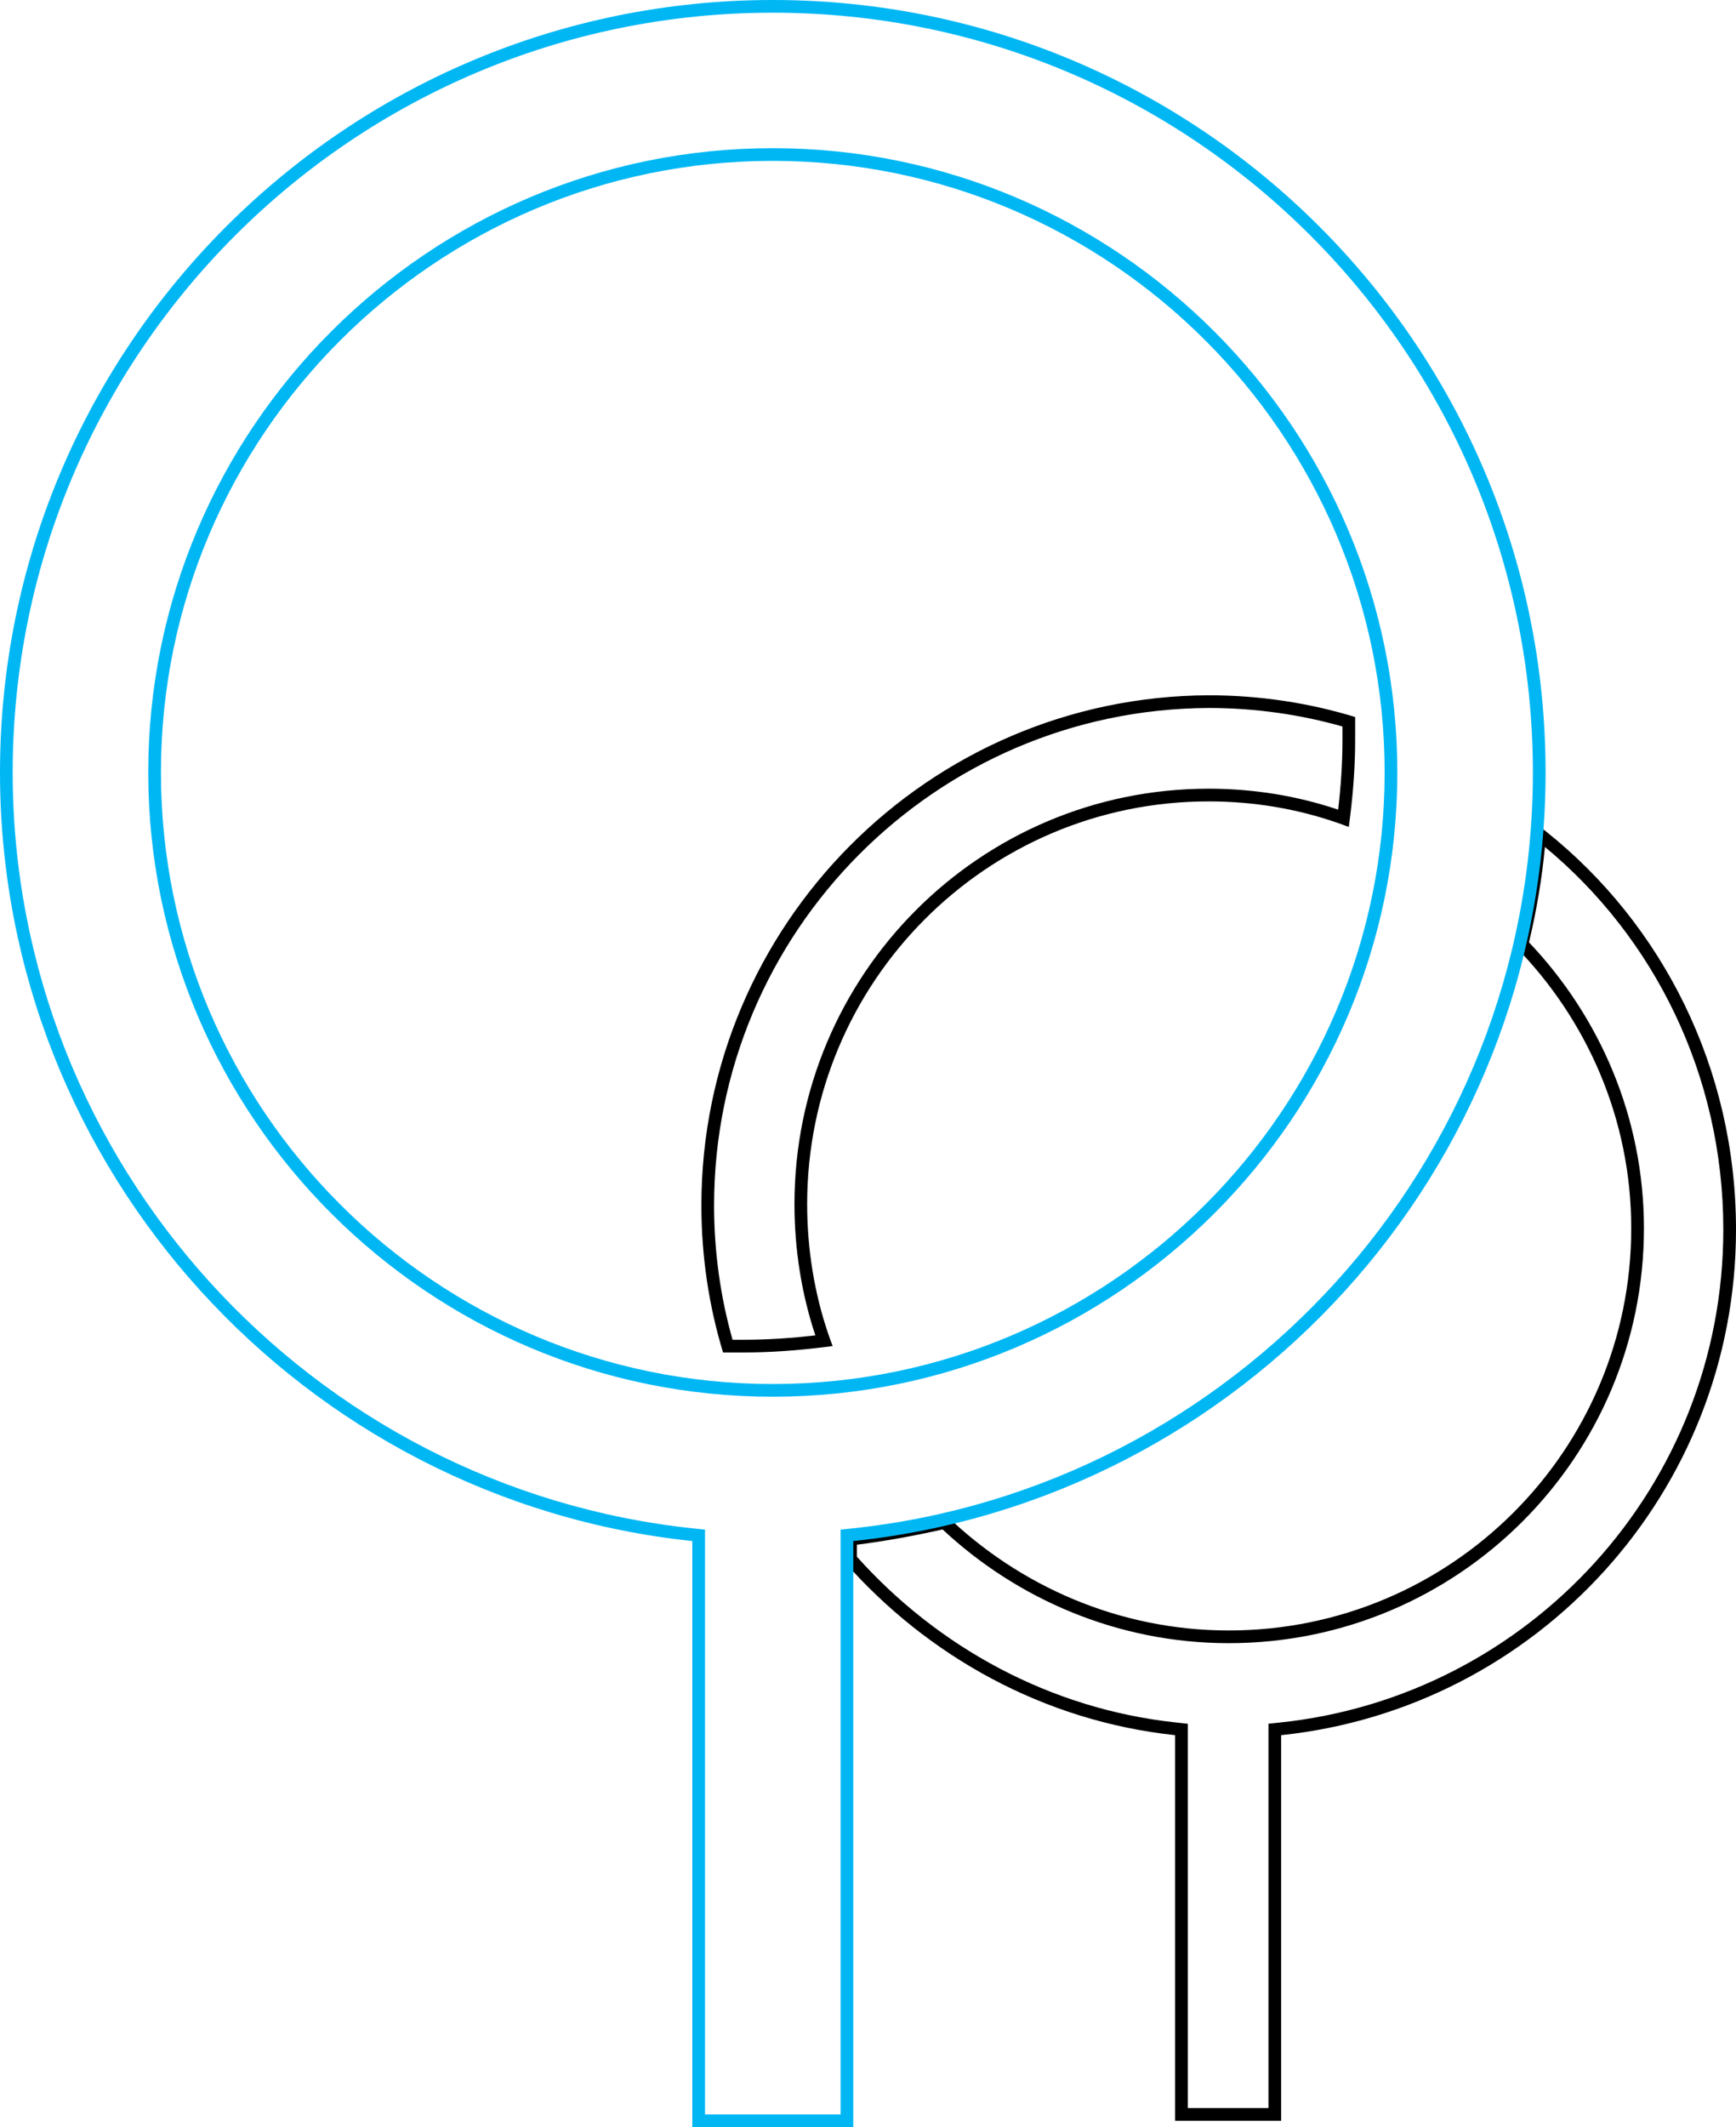
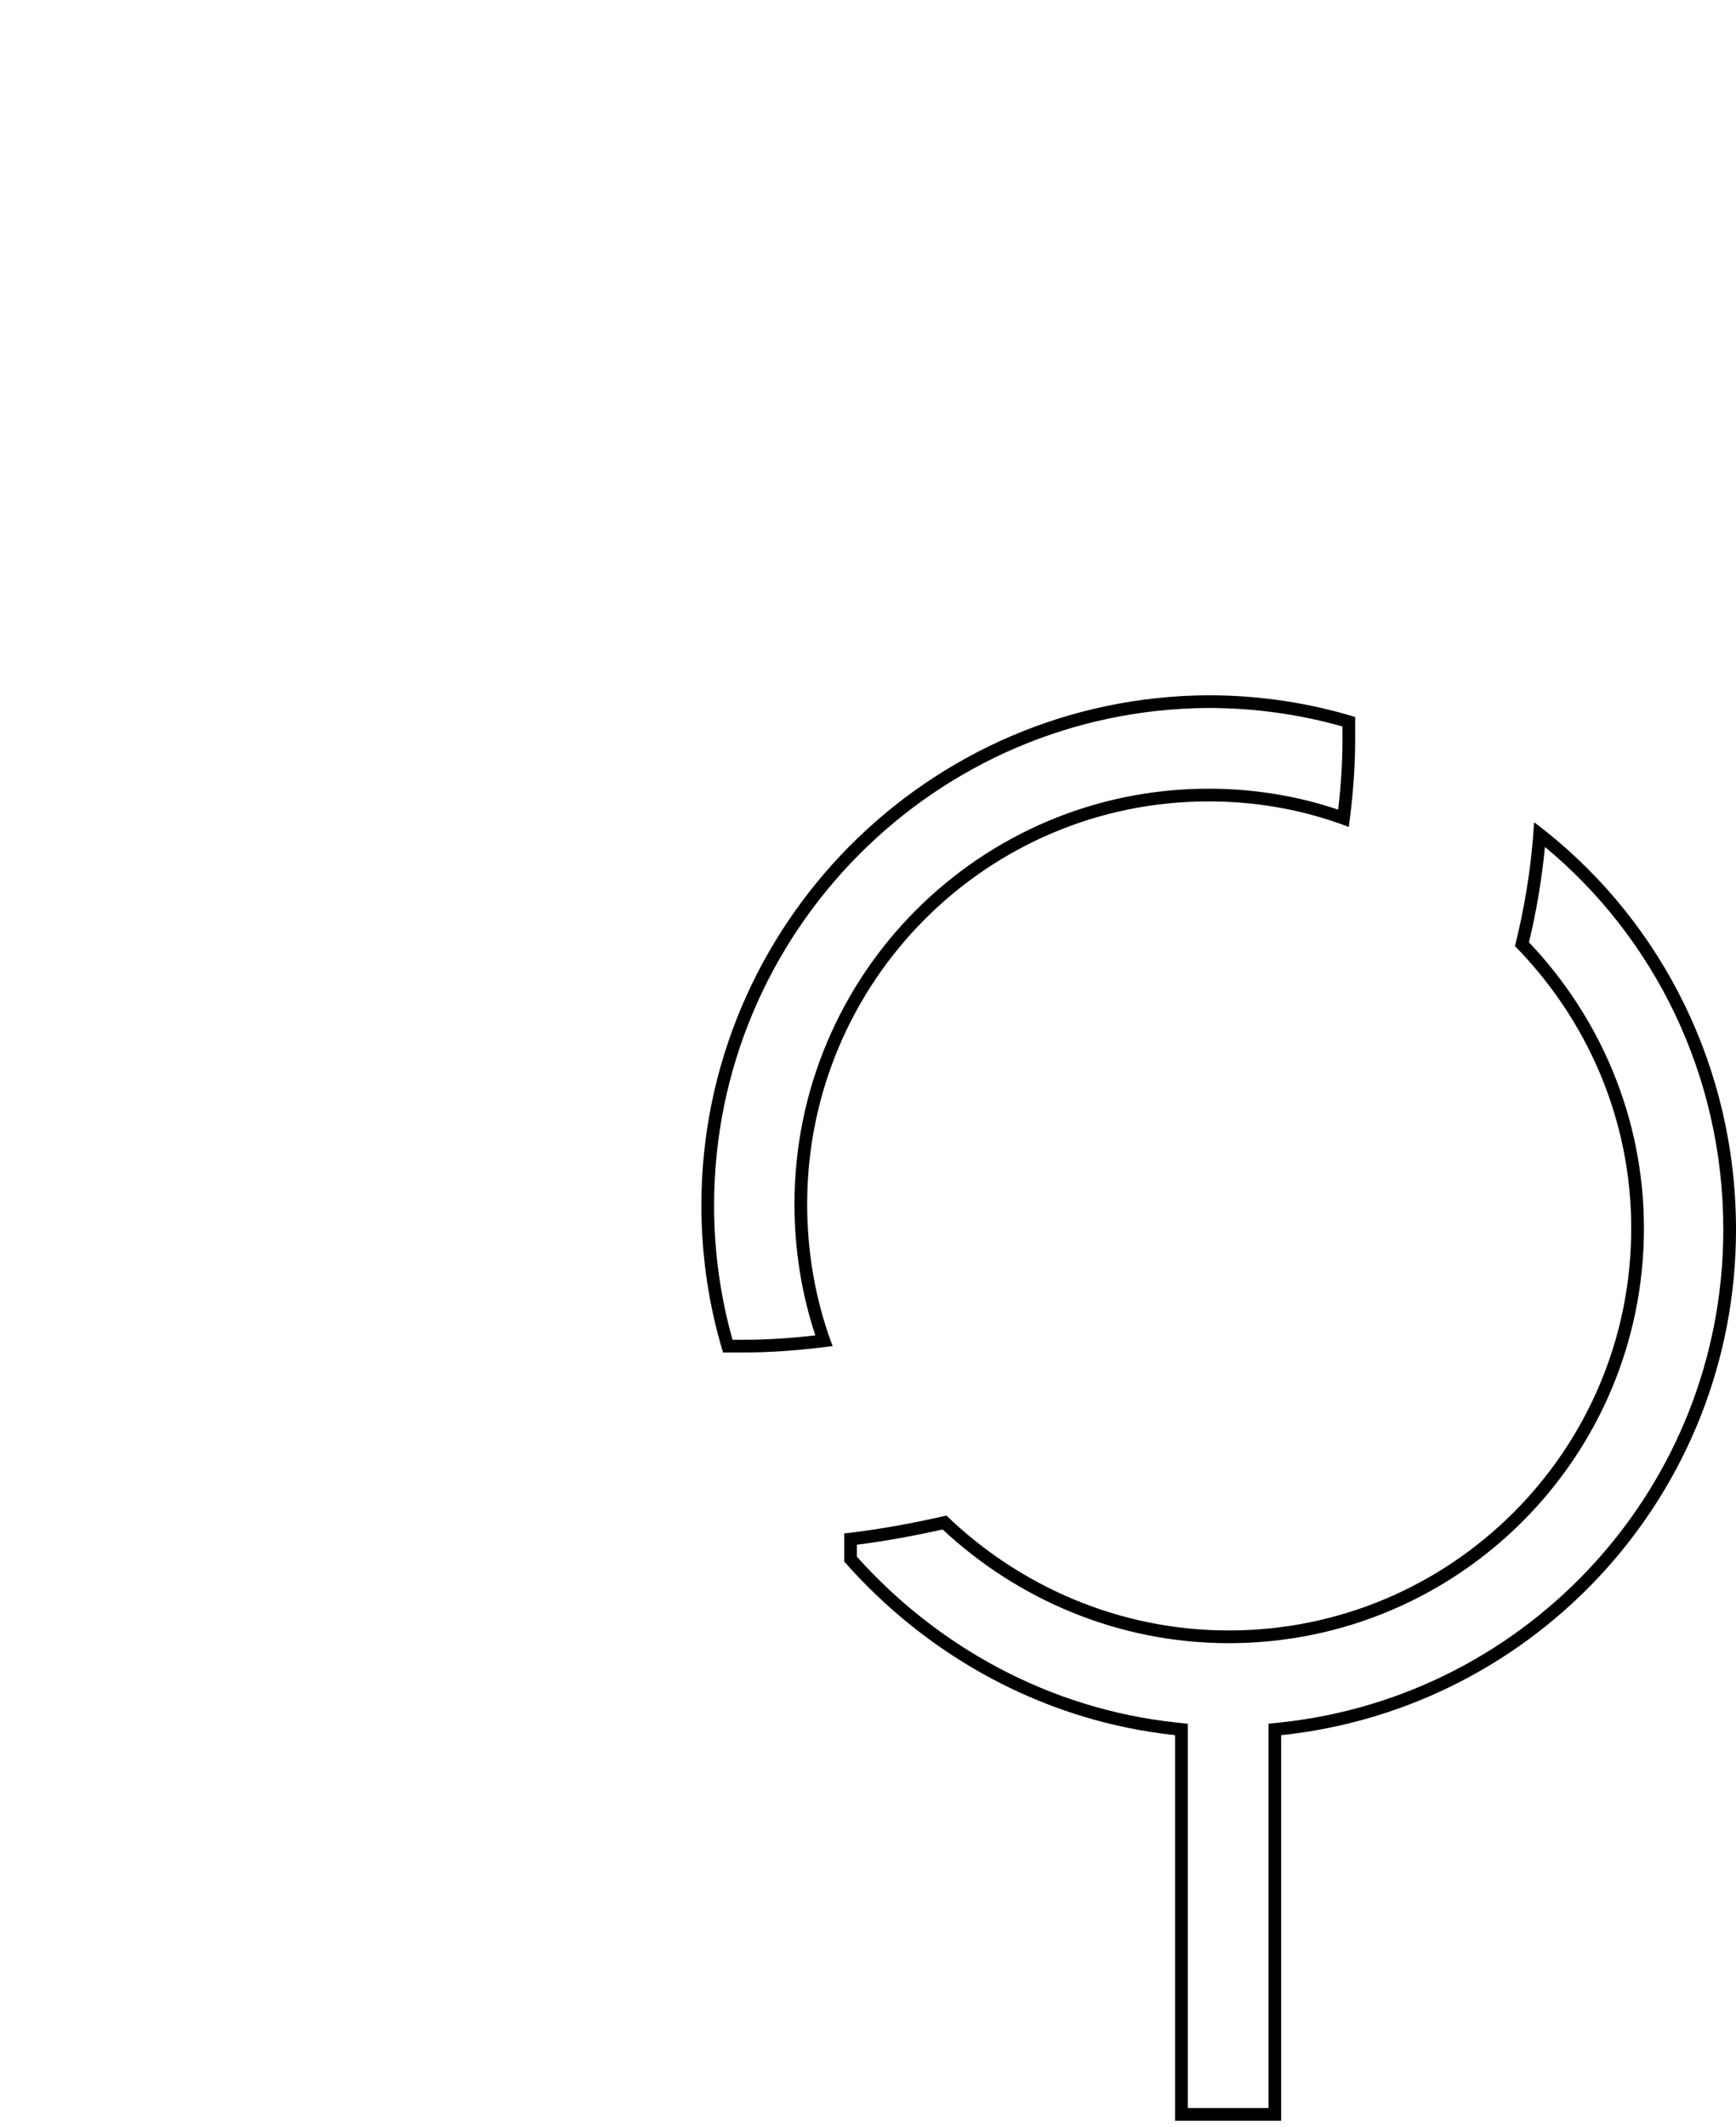
<svg xmlns="http://www.w3.org/2000/svg" width="547" height="670" viewBox="0 0 547 670" fill="none">
  <path fill-rule="evenodd" clip-rule="evenodd" d="M374.268 542.951V664H399.682V542.944L403.265 542.569C481.77 534.334 543 468.062 543 387.29C543 338.585 521.138 295.196 486.797 266.773C485.827 276.922 484.149 286.879 481.765 296.817C504.091 320.293 517.989 351.997 517.989 386.888C517.989 459.077 459.43 517.569 387.176 517.569C352.238 517.569 320.501 503.676 297.007 481.75C288.213 483.721 279.133 485.402 270 486.558V490.334C295.482 518.786 330.815 538.315 370.692 542.569L374.268 542.951ZM266 491.853V483.005C276.87 481.798 287.739 479.788 298.206 477.375C321.153 499.494 352.554 513.569 387.176 513.569C457.225 513.569 513.989 456.864 513.989 386.888C513.989 352.302 499.898 320.933 477.354 298.01C480.187 286.687 482.086 275.365 483.05 263.769C483.182 262.185 483.296 260.595 483.393 259C484.678 259.963 485.949 260.946 487.204 261.948C523.673 291.067 547 336.36 547 387.29C547 470.136 484.198 538.101 403.682 546.547V668H370.268V546.547C328.802 542.123 292.168 521.613 266 491.853Z" fill="black" />
  <path fill-rule="evenodd" clip-rule="evenodd" d="M230.82 422C227.048 408.675 225 394.355 225 379.687C225 293.689 294.7 223.398 380.83 223C395.449 223.001 409.719 225.054 423 228.835V233.095C423 240.449 422.481 247.828 421.648 255.026C408.871 250.72 395.162 248.426 380.821 248.426C308.729 248.426 250.329 307.012 250.329 379.284C250.329 393.659 252.615 407.728 256.914 420.624C249.452 421.472 242.038 422 234.653 422H230.82ZM260.97 420.133C261.412 421.431 261.876 422.715 262.361 423.986C261 424.164 259.638 424.334 258.277 424.493C250.403 425.414 242.528 426 234.653 426H227.826C223.409 411.502 221 395.796 221 379.687C221 291.49 292.478 219.403 380.821 219C396.883 219 412.544 221.416 427 225.846V233.095C427 240.946 426.423 248.796 425.514 256.401C425.35 257.769 425.176 259.129 424.992 260.481C423.72 259.993 422.437 259.526 421.144 259.08C408.563 254.744 395.022 252.426 380.821 252.426C310.949 252.426 254.329 309.21 254.329 379.284C254.329 393.533 256.643 407.45 260.97 420.133Z" fill="black" />
-   <path fill-rule="evenodd" clip-rule="evenodd" d="M222.144 481.807V666H264.856V481.807L268.438 481.43C388.785 468.772 483 366.705 483 243.307C483 111.198 375.722 4 243.5 4C111.278 4 4 111.198 4 243.307C4 366.705 98.216 468.772 218.562 481.43L222.144 481.807ZM268.856 670H218.144V485.408C95.79 472.539 0 368.781 0 243.307C0 108.986 109.072 0 243.5 0C377.928 0 487 108.986 487 243.307C487 368.781 391.21 472.539 268.856 485.408V670ZM243.5 439.942C135.039 439.942 46.712 351.69 46.712 243.307C46.712 134.925 135.039 46.672 243.5 46.672C351.961 46.672 440.288 134.925 440.288 243.307C440.288 351.69 351.961 439.942 243.5 439.942ZM50.712 243.307C50.712 349.478 137.245 435.942 243.5 435.942C349.755 435.942 436.288 349.478 436.288 243.307C436.288 137.137 349.755 50.672 243.5 50.672C137.245 50.672 50.712 137.137 50.712 243.307Z" fill="#00B7F4" />
</svg>